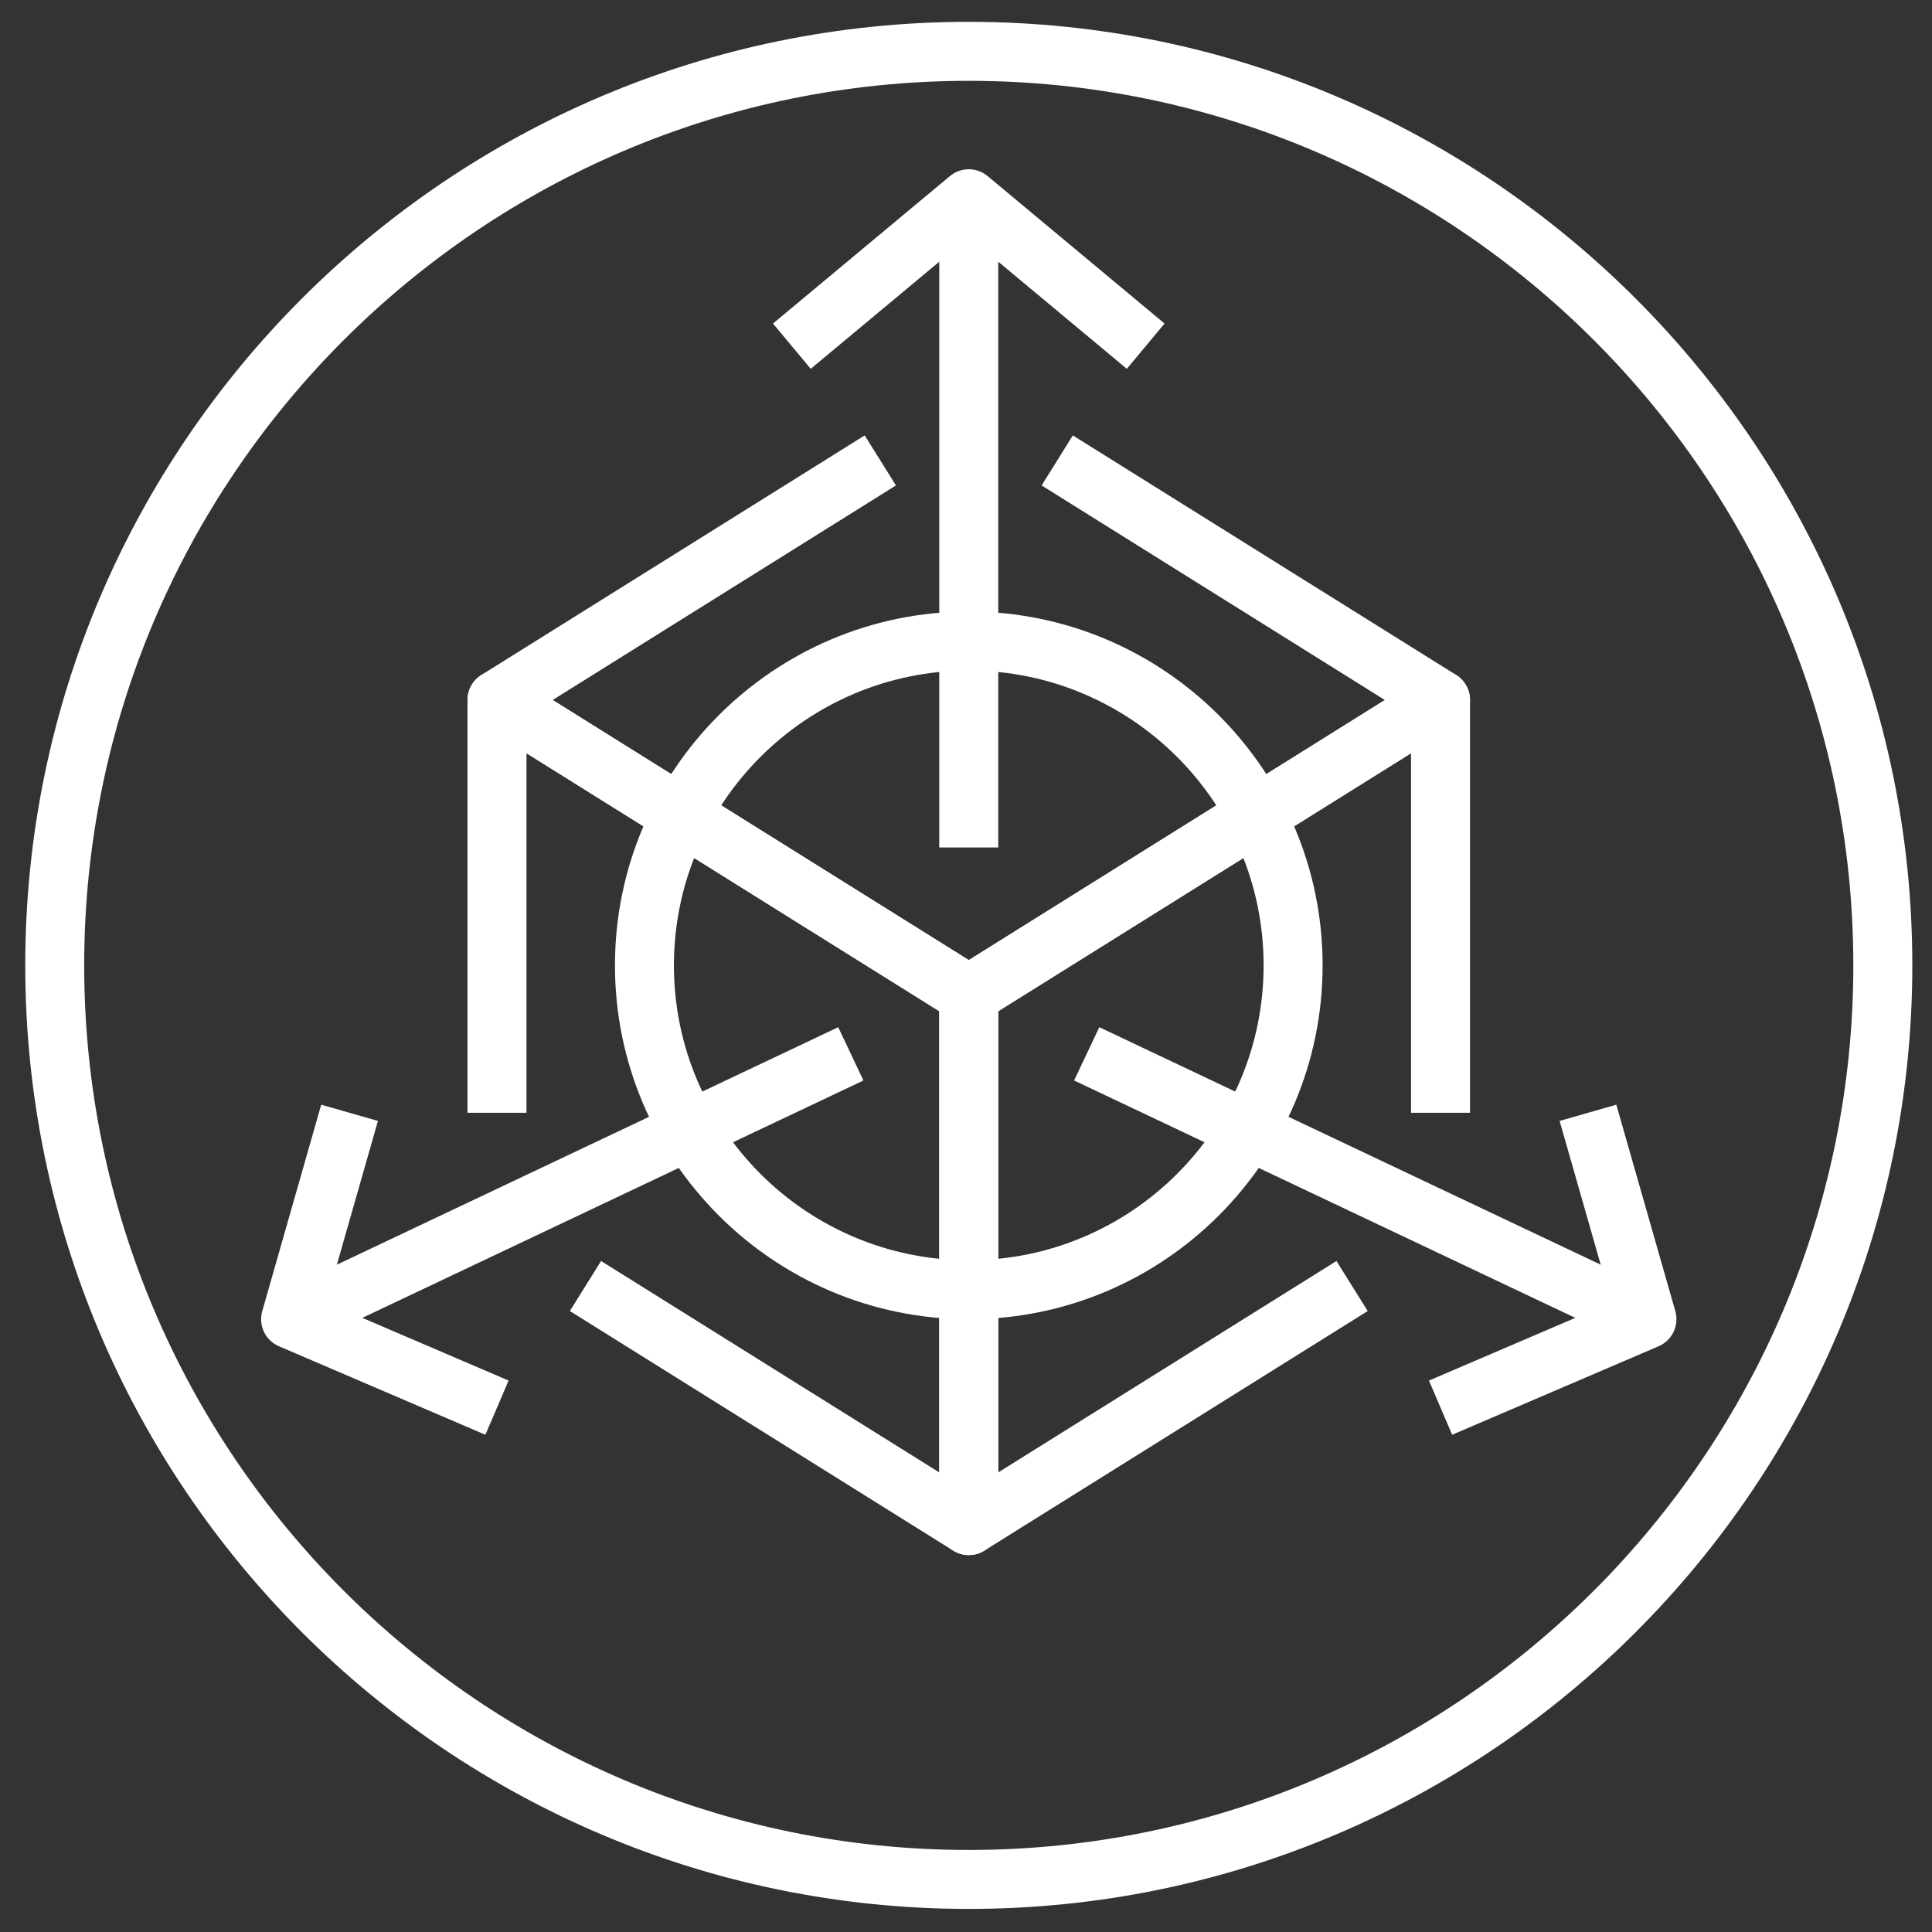
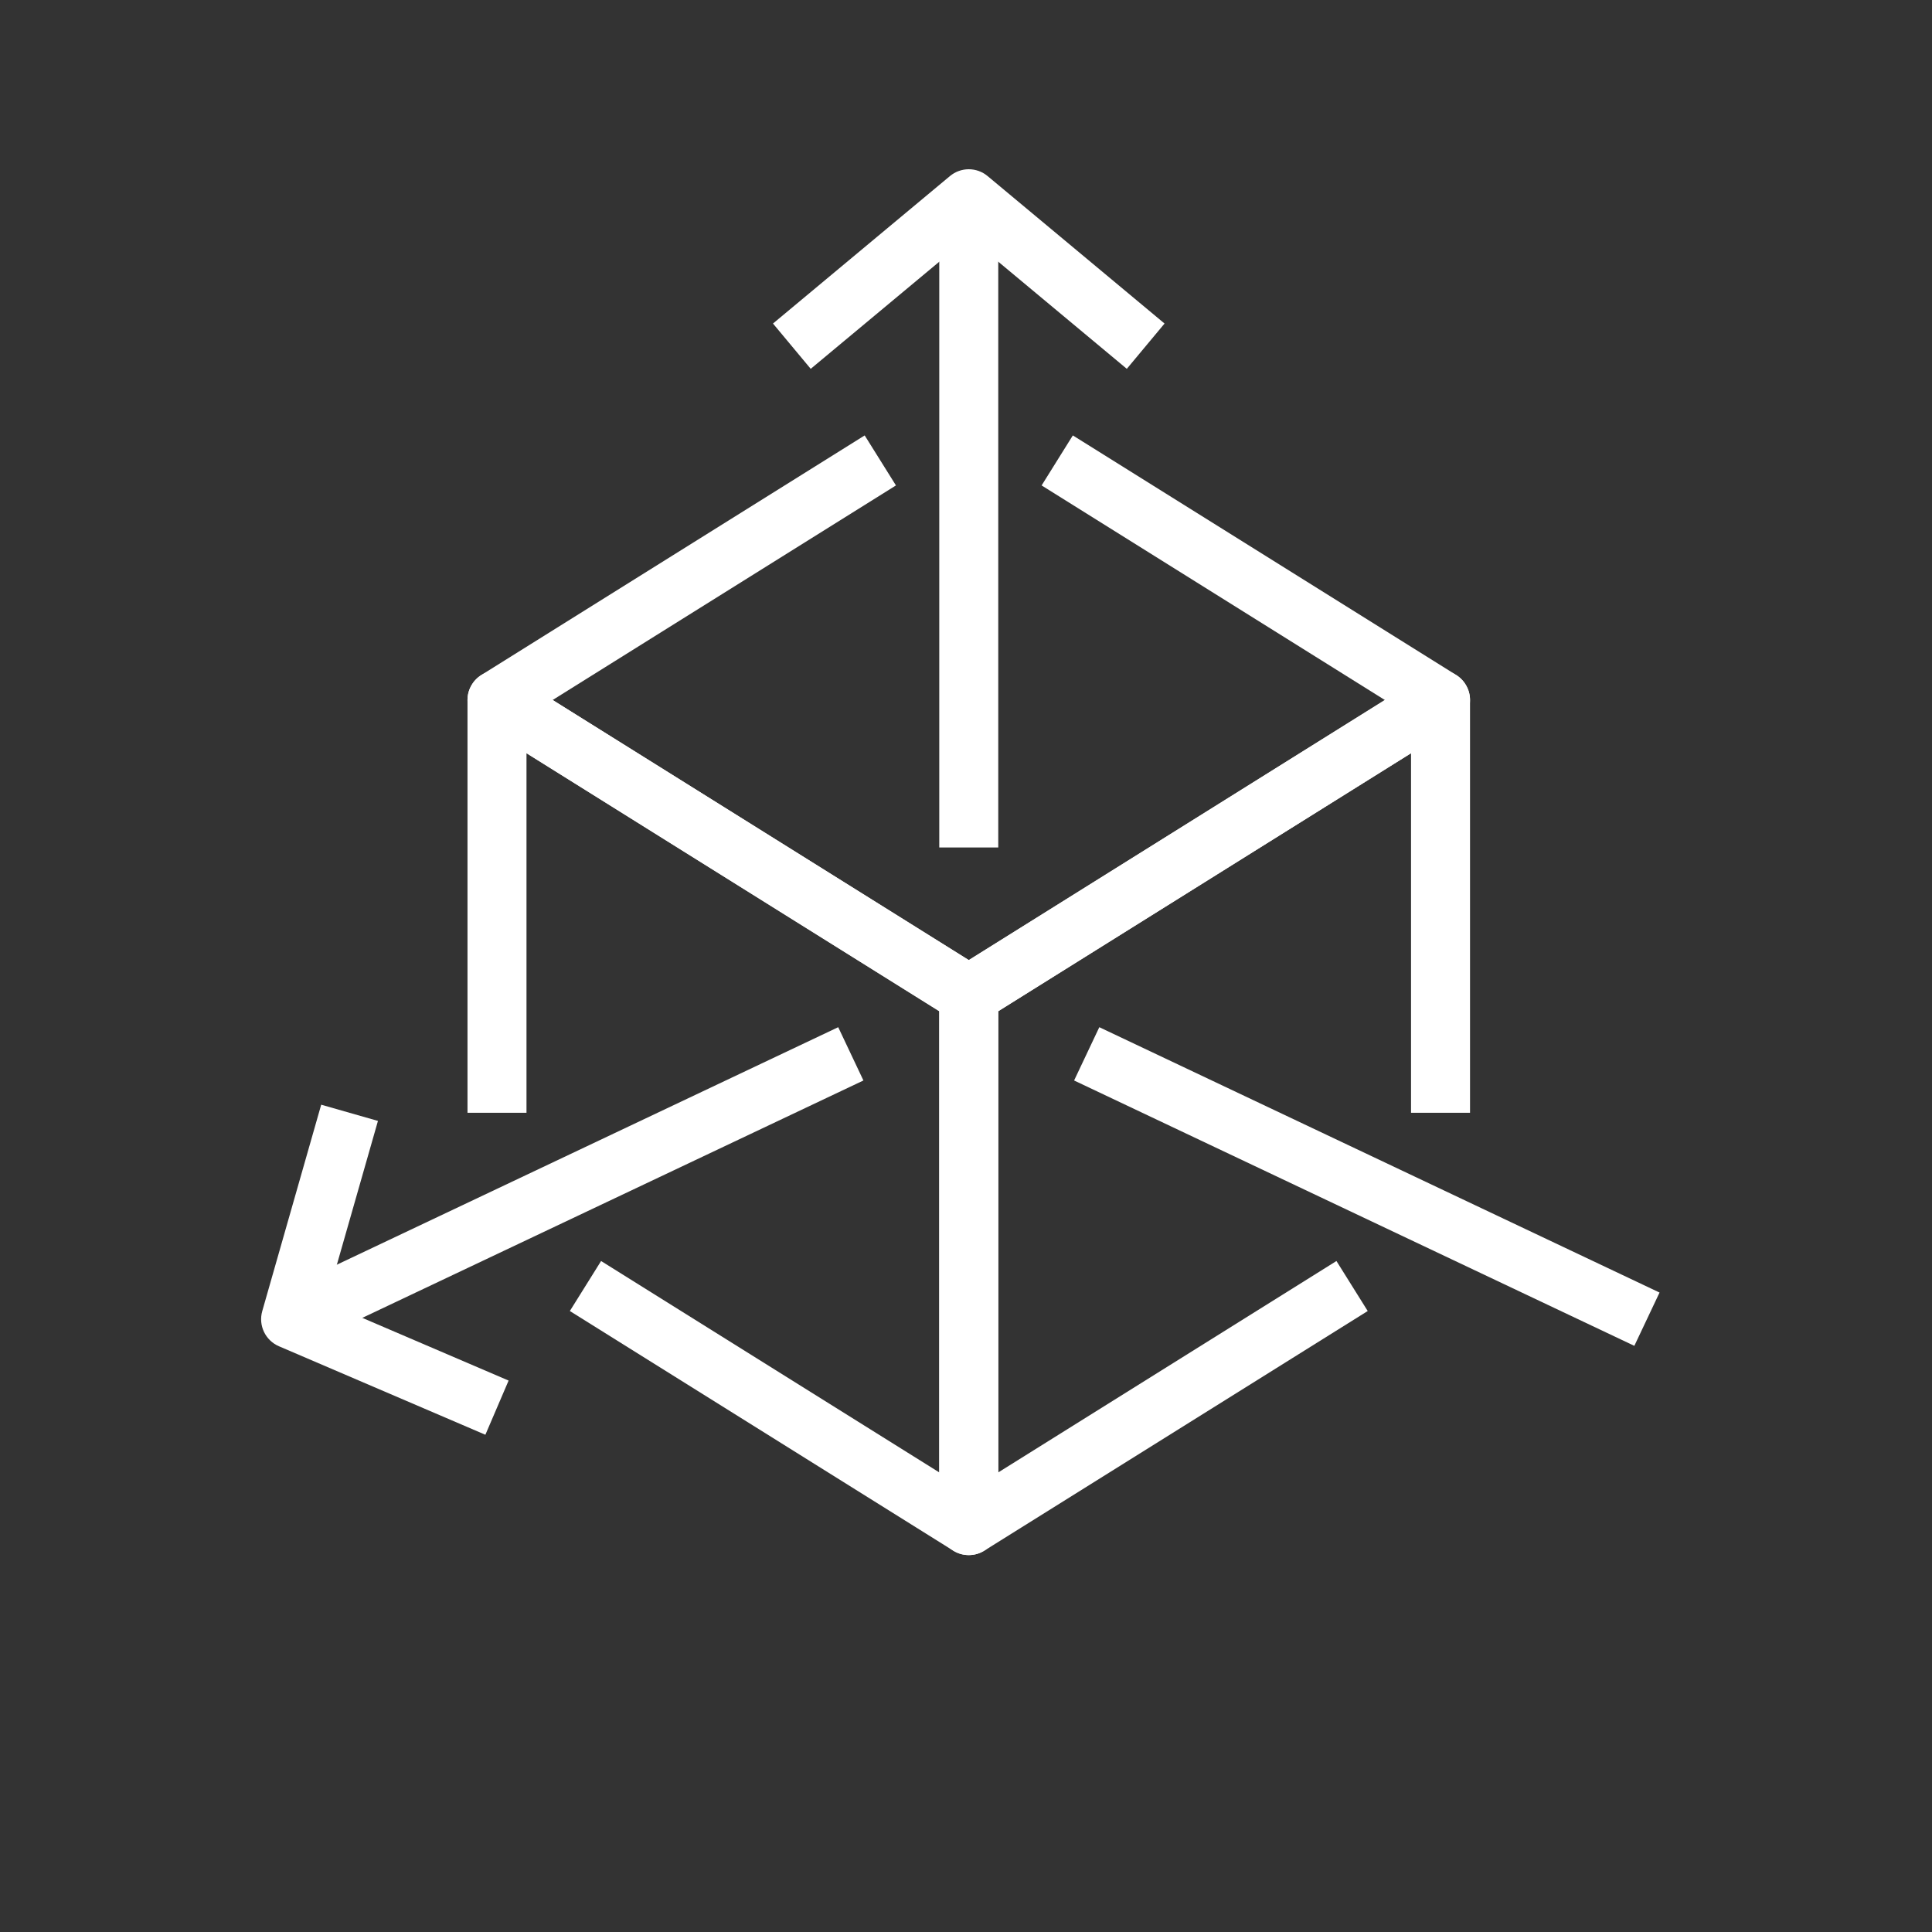
<svg xmlns="http://www.w3.org/2000/svg" width="100%" height="100%" viewBox="0 0 43 43" version="1.1" xml:space="preserve" style="fill-rule:evenodd;clip-rule:evenodd;stroke-linejoin:round;stroke-miterlimit:1.414;">
  <rect x="0" y="0" width="43" height="43" fill="#333333" stroke="none" />
  <g id="white-4">
-     <path d="M21.562,1.799c-10.856,0 -19.688,8.832 -19.688,19.687c0,10.856 8.832,19.688 19.688,19.688c10.855,0 19.687,-8.832 19.687,-19.688c0,-10.855 -8.832,-19.687 -19.687,-19.687m0,40.687c-11.58,0 -21,-9.42 -21,-21c0,-11.579 9.42,-21 21,-21c11.579,0 21,9.421 21,21c0,11.58 -9.421,21 -21,21" style="fill:#fff;fill-rule:nonzero;" />
    <path d="M21.562,34.611c-0.122,0 -0.242,-0.033 -0.348,-0.1l-8.531,-5.332l0.695,-1.113l7.527,4.705l0,-10.265l-9.187,-5.742l0,8.003l-1.313,0l0,-9.187c0,-0.239 0.13,-0.458 0.339,-0.574c0.207,-0.116 0.463,-0.109 0.666,0.017l10.5,6.563c0.191,0.12 0.308,0.33 0.308,0.556l0,11.813c0,0.239 -0.129,0.458 -0.339,0.574c-0.098,0.055 -0.208,0.082 -0.317,0.082" style="fill:#fff;fill-rule:nonzero;" />
    <path d="M21.562,34.611c-0.11,0 -0.219,-0.027 -0.318,-0.082c-0.209,-0.116 -0.339,-0.335 -0.339,-0.574l0,-11.813c0,-0.226 0.117,-0.436 0.309,-0.556l10.5,-6.563c0.202,-0.126 0.458,-0.133 0.665,-0.017c0.21,0.116 0.339,0.335 0.339,0.574l0,9.187l-1.313,0l0,-8.003l-9.187,5.742l0,10.265l7.527,-4.705l0.696,1.113l-8.531,5.332c-0.107,0.067 -0.227,0.1 -0.348,0.1" style="fill:#fff;fill-rule:nonzero;" />
    <path d="M21.562,22.799c-0.121,0 -0.242,-0.034 -0.348,-0.1l-10.5,-6.563c-0.192,-0.12 -0.309,-0.33 -0.309,-0.556c0,-0.226 0.117,-0.436 0.309,-0.557l8.531,-5.332l0.696,1.113l-7.641,4.776l9.262,5.789l9.261,-5.789l-7.64,-4.776l0.695,-1.113l8.532,5.332c0.191,0.121 0.308,0.331 0.308,0.557c0,0.226 -0.117,0.436 -0.308,0.556l-10.5,6.563c-0.107,0.066 -0.228,0.1 -0.348,0.1" style="fill:#fff;fill-rule:nonzero;" />
    <path d="M6.749,29.954l-0.561,-1.186l12.468,-5.906l0.561,1.186l-12.468,5.906Z" style="fill:#fff;fill-rule:nonzero;" />
    <path d="M10.803,31.933l-4.593,-1.969c-0.304,-0.13 -0.464,-0.465 -0.373,-0.783l1.312,-4.594l1.263,0.361l-1.154,4.038l4.062,1.741l-0.517,1.206Z" style="fill:#fff;fill-rule:nonzero;" />
    <path d="M36.375,29.954l-12.469,-5.906l0.561,-1.186l12.469,5.906l-0.561,1.186Z" style="fill:#fff;fill-rule:nonzero;" />
-     <path d="M32.32,31.933l-0.516,-1.206l4.062,-1.741l-1.154,-4.038l1.262,-0.361l1.313,4.594c0.09,0.318 -0.069,0.653 -0.373,0.783l-4.594,1.969Z" style="fill:#fff;fill-rule:nonzero;" />
    <rect x="20.905" y="4.424" width="1.313" height="14.438" style="fill:#fff;fill-rule:nonzero;" />
    <path d="M25.079,8.209l-3.517,-2.931l-3.518,2.931l-0.84,-1.008l3.937,-3.281c0.244,-0.204 0.598,-0.204 0.841,0l3.937,3.281l-0.84,1.008Z" style="fill:#fff;fill-rule:nonzero;" />
-     <path d="M21.562,14.924c-3.619,0 -6.563,2.944 -6.563,6.562c0,3.619 2.944,6.563 6.563,6.563c3.618,0 6.562,-2.944 6.562,-6.563c0,-3.618 -2.944,-6.562 -6.562,-6.562m0,14.437c-4.343,0 -7.875,-3.532 -7.875,-7.875c0,-4.342 3.532,-7.875 7.875,-7.875c4.342,0 7.875,3.533 7.875,7.875c0,4.343 -3.533,7.875 -7.875,7.875" style="fill:#fff;fill-rule:nonzero;" />
  </g>
</svg>